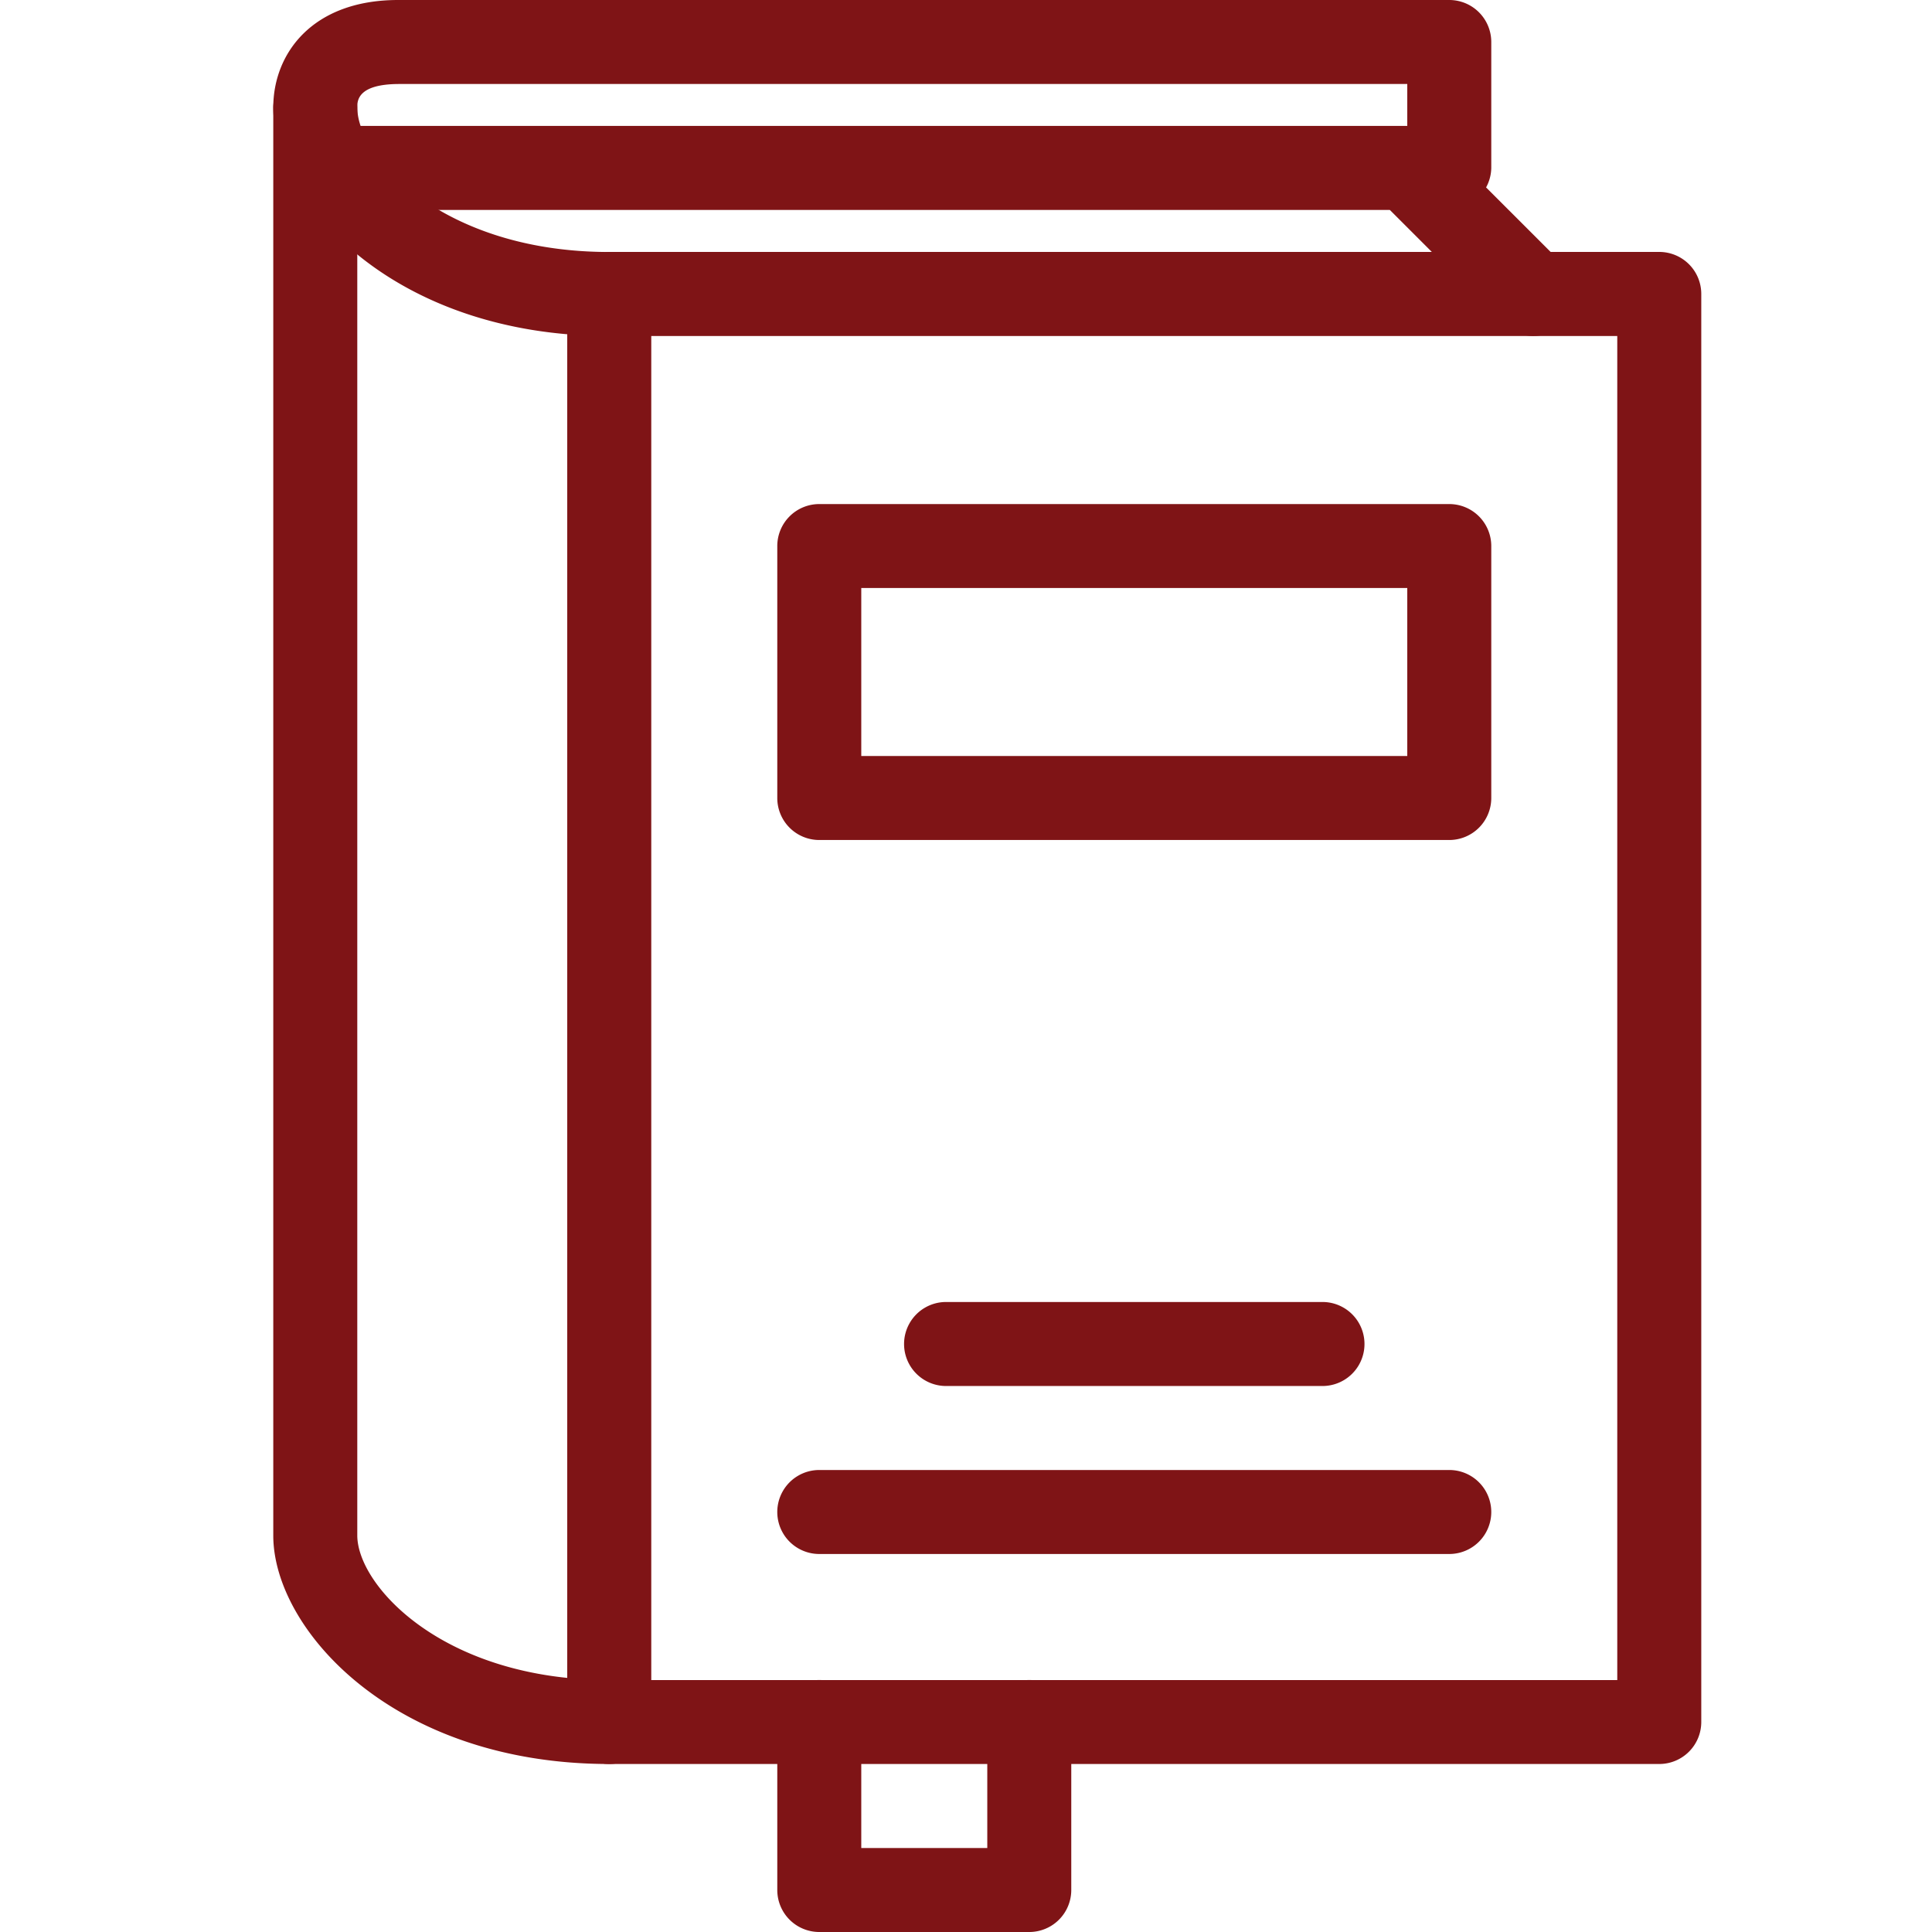
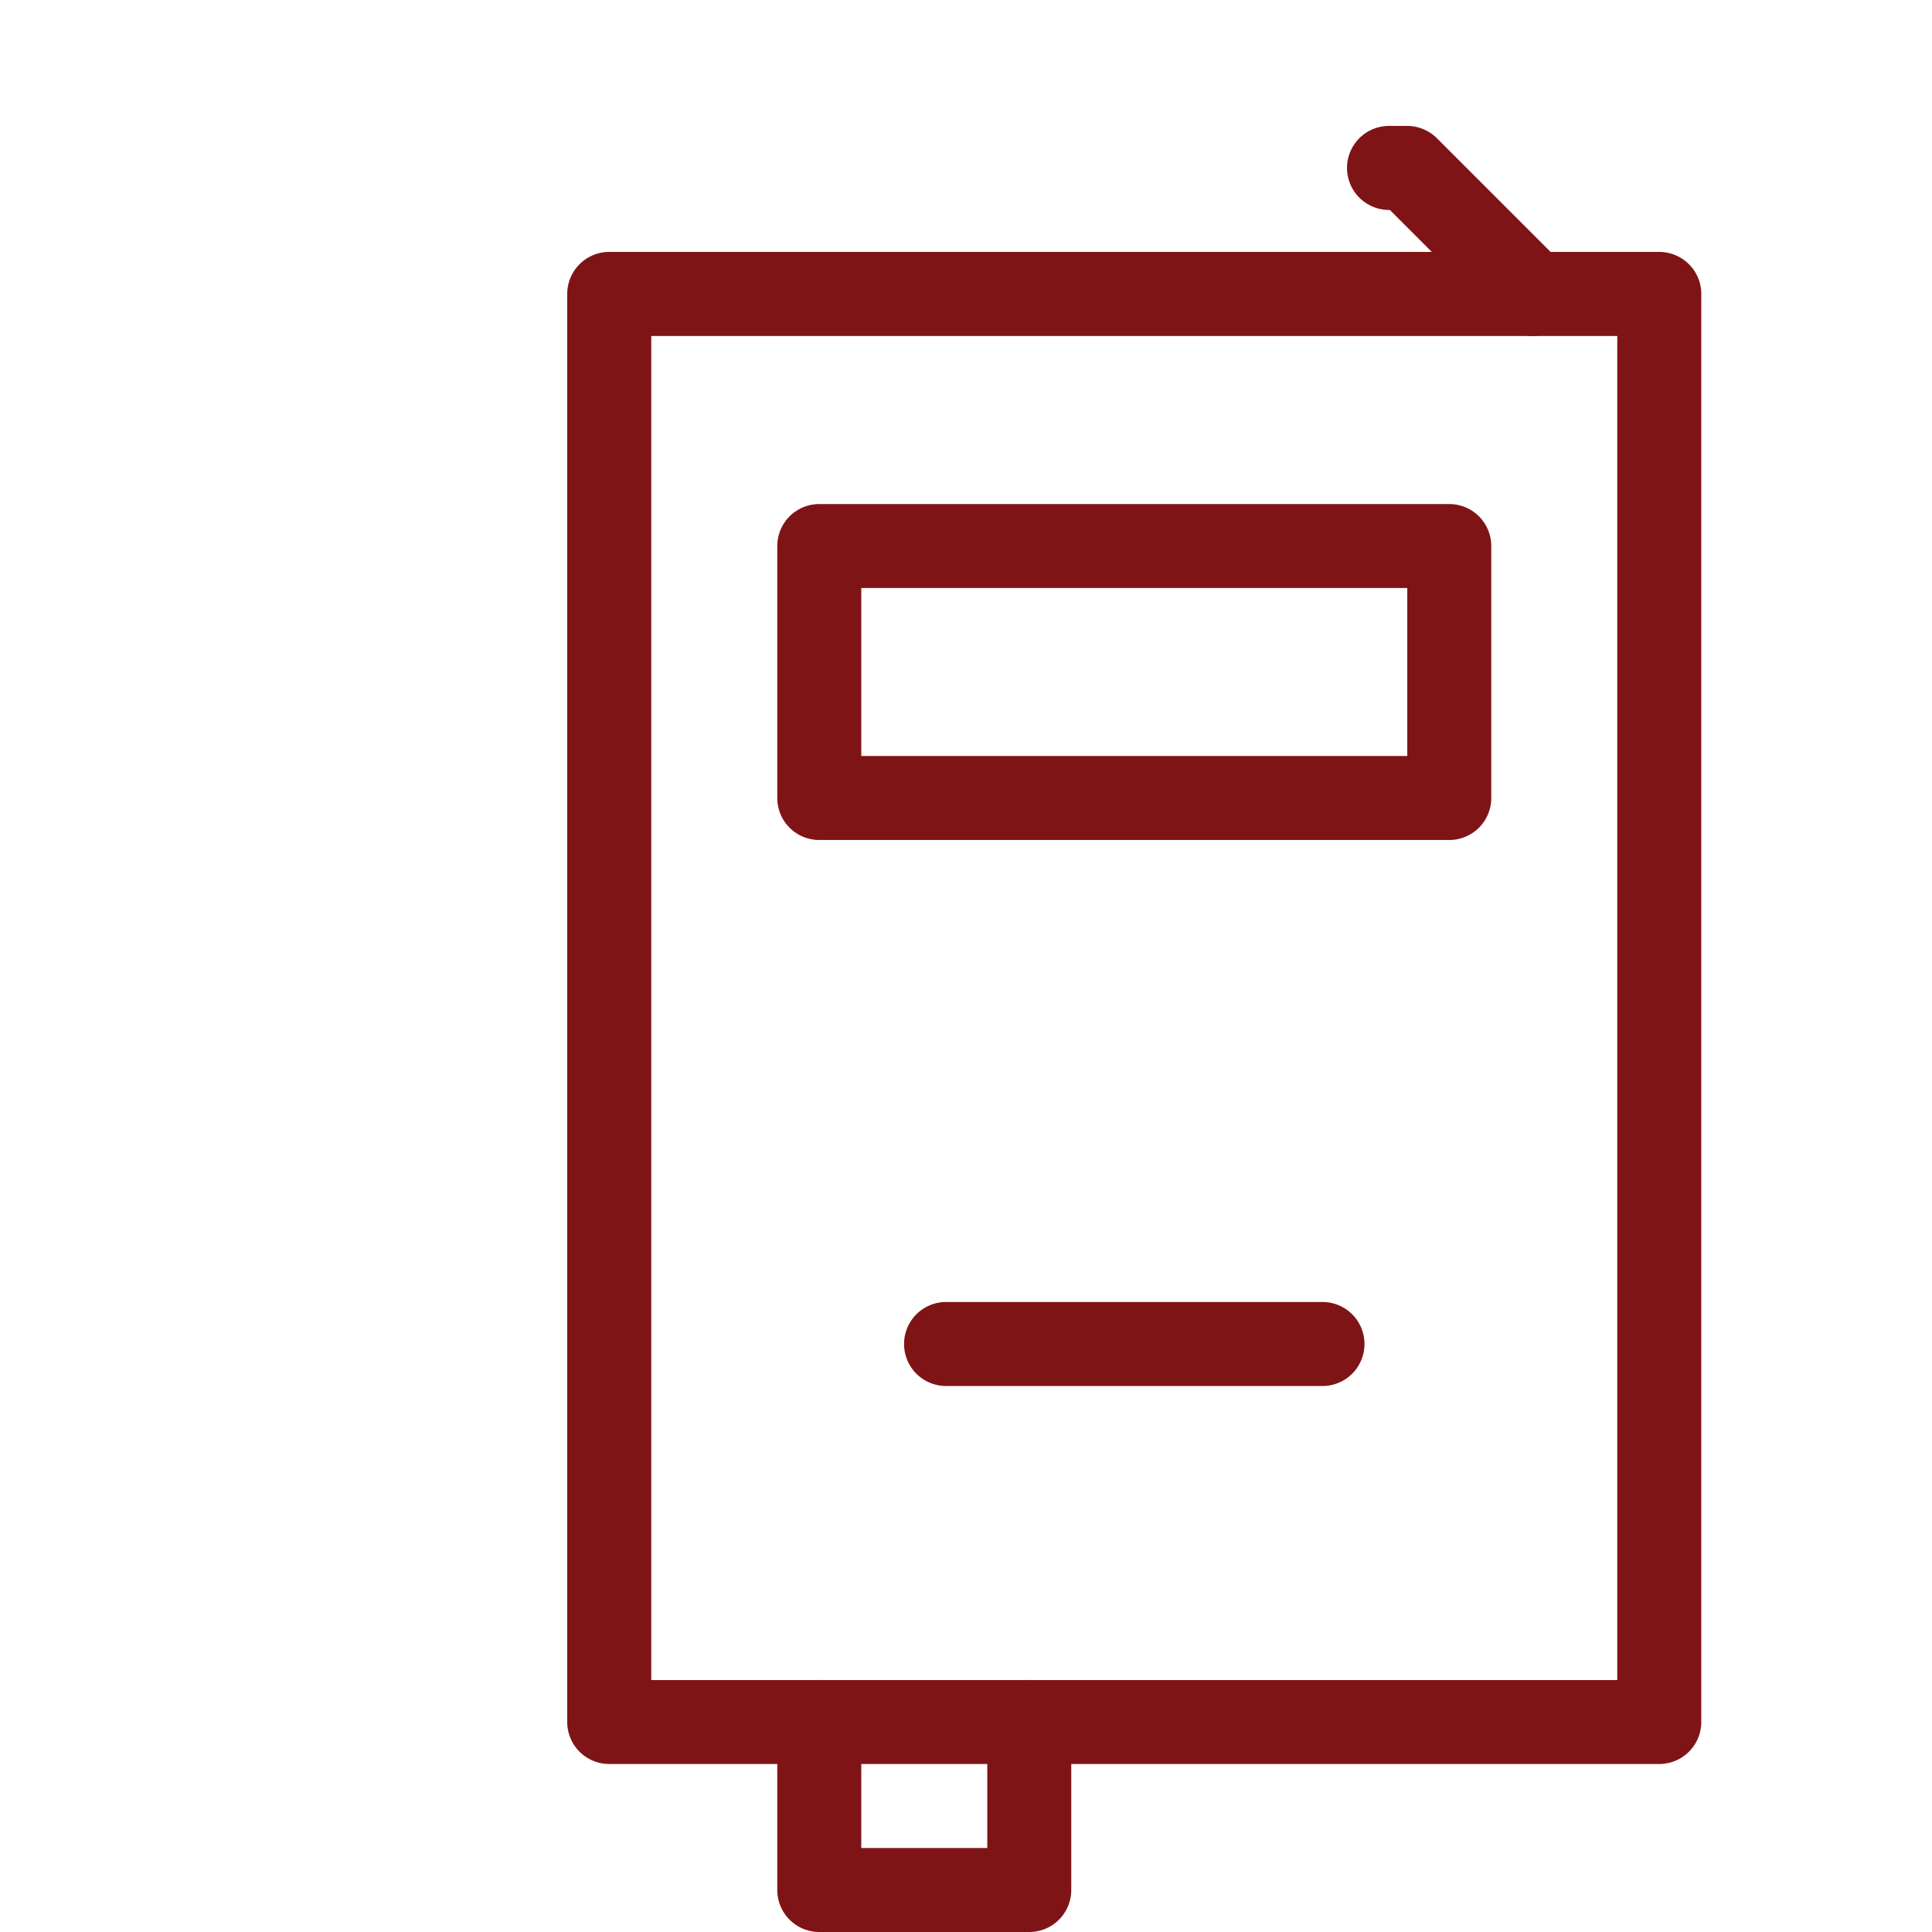
<svg xmlns="http://www.w3.org/2000/svg" id="Layer_1" data-name="Layer 1" viewBox="0 0 1250 1250">
  <defs>
    <style>.cls-1{fill:#7f1416;}</style>
  </defs>
  <path class="cls-1" d="M1073.55,1141.3H394.2A27.16,27.16,0,0,1,367,1114.13V190.22A27.17,27.17,0,0,1,394.2,163h679.35a27.18,27.18,0,0,1,27.17,27.18v923.91A27.17,27.17,0,0,1,1073.55,1141.3ZM421.37,1087h625V217.39h-625Z" />
-   <path class="cls-1" d="M992,217.39a27.08,27.08,0,0,1-19.22-8l-73.56-73.56H231.16a27.18,27.18,0,1,1,0-54.35H910.5a27.21,27.21,0,0,1,19.22,8L1011.24,171A27.18,27.18,0,0,1,992,217.39Z" />
-   <path class="cls-1" d="M394.2,217.39c-140,0-217.39-87.46-217.39-147.93,0-34.58,25-69.46,80.79-69.46H937.68a27.18,27.18,0,0,1,27.17,27.17V108.7a27.18,27.18,0,0,1-54.35,0V54.35H258.33c-27.17,0-27.17,11-27.17,15.11,0,32.65,56,93.58,163,93.58a27.18,27.18,0,0,1,0,54.35Z" />
-   <path class="cls-1" d="M394.2,1141.3c-140,0-217.39-87.41-217.39-147.82v-924a27.18,27.18,0,0,1,54.35,0V993.37c0,32.74,56,93.59,163,93.59a27.17,27.17,0,1,1,0,54.34Z" />
+   <path class="cls-1" d="M992,217.39a27.08,27.08,0,0,1-19.22-8l-73.56-73.56a27.18,27.18,0,1,1,0-54.35H910.5a27.21,27.21,0,0,1,19.22,8L1011.24,171A27.18,27.18,0,0,1,992,217.39Z" />
  <path class="cls-1" d="M937.68,543.48H530.07A27.17,27.17,0,0,1,502.9,516.3v-163a27.16,27.16,0,0,1,27.17-27.17H937.68a27.17,27.17,0,0,1,27.17,27.17v163A27.18,27.18,0,0,1,937.68,543.48ZM557.24,489.13H910.5V380.43H557.24Z" />
-   <path class="cls-1" d="M937.68,1005.43H530.07a27.17,27.17,0,0,1,0-54.34H937.68a27.17,27.17,0,1,1,0,54.34Z" />
  <path class="cls-1" d="M856.16,896.74H611.59a27.18,27.18,0,0,1,0-54.35H856.16a27.18,27.18,0,0,1,0,54.35Z" />
  <path class="cls-1" d="M665.94,1250H530.07a27.17,27.17,0,0,1-27.17-27.17v-108.7a27.17,27.17,0,1,1,54.34,0v81.52h81.53v-81.52a27.17,27.17,0,1,1,54.34,0v108.7A27.17,27.17,0,0,1,665.94,1250Z" />
</svg>